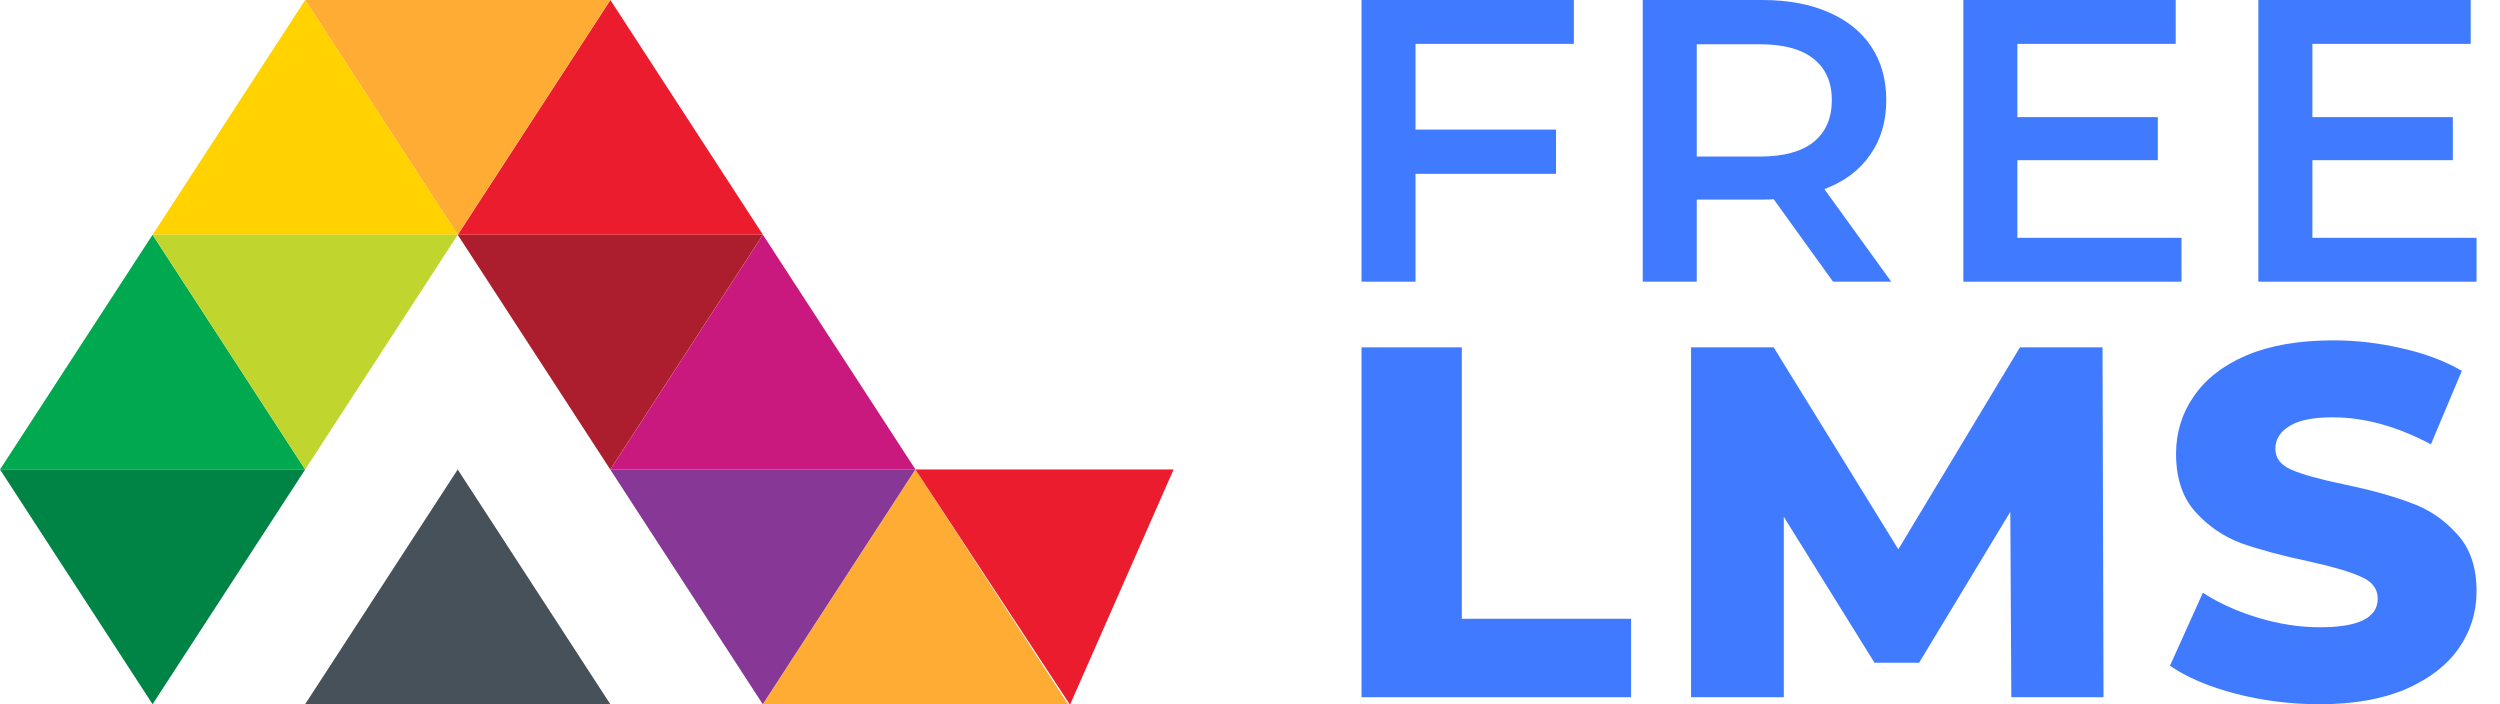
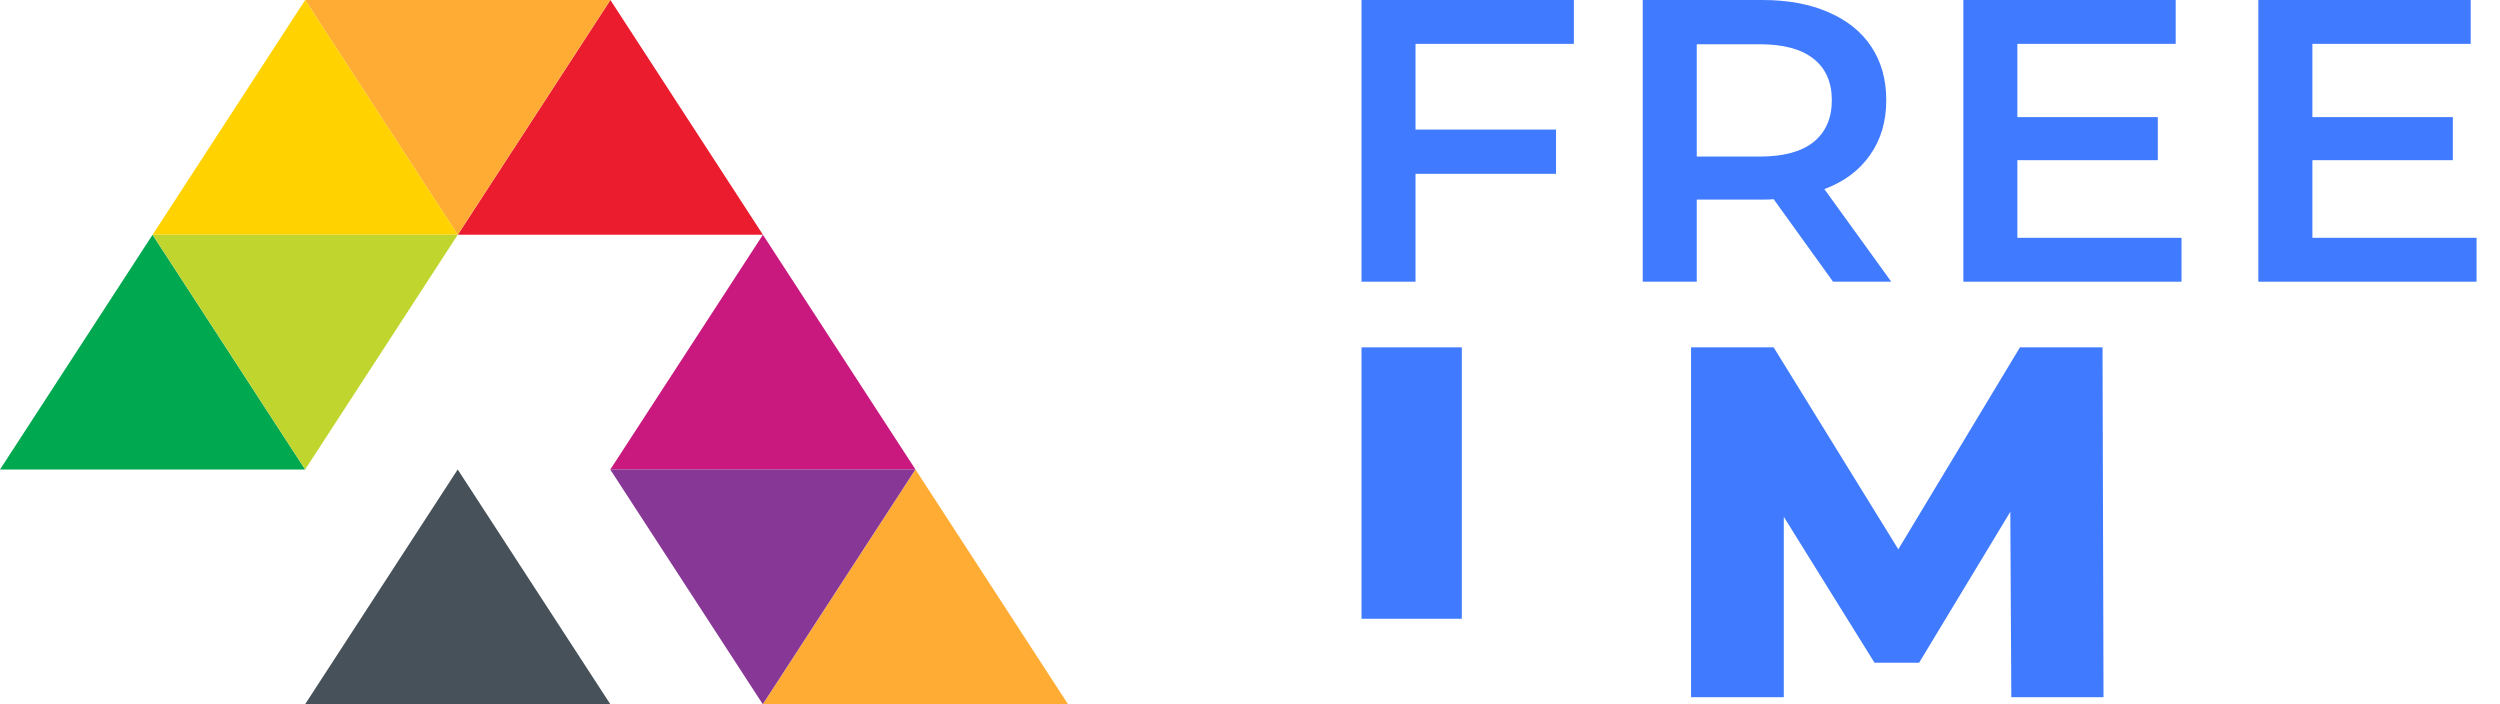
<svg xmlns="http://www.w3.org/2000/svg" width="71" height="20" viewBox="0 0 71 20" fill="none">
  <g id="Group 2609873">
    <path id="Path 20" d="M21.667 6.667L17.333 13.334H26L21.667 6.667Z" fill="#C9187E" />
    <path id="Path 30" d="M25.999 13.333L21.665 19.999H30.332L25.999 13.333Z" fill="#FFAC34" />
-     <path id="Path 21" d="M17.331 13.333L21.665 6.666L12.998 6.666L17.331 13.333Z" fill="#AC1E2D" />
    <path id="Path 29" d="M21.663 20L25.997 13.333L17.33 13.333L21.663 20Z" fill="#873795" />
    <path id="Path 22" d="M17.335 0L13.001 6.667L21.668 6.667L17.335 0Z" fill="#EA1C2D" />
    <path id="Path 23" d="M12.999 6.667L17.333 0L8.666 0L12.999 6.667Z" fill="#FFAC34" />
    <path id="Path 28" d="M12.999 13.333L17.333 19.999L8.666 19.999L12.999 13.333Z" fill="#465159" />
    <path id="Path 24" d="M8.667 3.78881e-07L13.001 6.667L4.334 6.667L8.667 3.78881e-07Z" fill="#FFD200" />
    <path id="Path 26" d="M4.333 6.667L8.667 13.334L0 13.334L4.333 6.667Z" fill="#00A94F" />
    <path id="Path 25" d="M8.667 13.333L13.001 6.666L4.334 6.666L8.667 13.333Z" fill="#C1D52F" />
-     <path id="Path 27" d="M4.333 20L8.667 13.333L0 13.333L4.333 20Z" fill="#008445" />
-     <path id="Path 18" d="M25.997 13.333L30.378 19.999H30.395L33.33 13.333H25.997Z" fill="#EA1C2D" />
    <g id="Free">
      <path d="M40.201 1.246V3.68H44.191V4.937H40.201V8H38.667V0H44.698V1.246H40.201Z" fill="#407BFF" />
      <path d="M52.059 8L50.372 5.657C50.301 5.665 50.194 5.669 50.053 5.669H48.188V8H46.654V0H50.053C50.769 0 51.391 0.114 51.918 0.343C52.453 0.571 52.862 0.899 53.145 1.326C53.428 1.752 53.57 2.259 53.57 2.846C53.57 3.448 53.417 3.966 53.11 4.4C52.811 4.834 52.378 5.158 51.812 5.371L53.712 8H52.059ZM52.024 2.846C52.024 2.335 51.851 1.943 51.505 1.669C51.158 1.394 50.651 1.257 49.982 1.257H48.188V4.446H49.982C50.651 4.446 51.158 4.309 51.505 4.034C51.851 3.752 52.024 3.356 52.024 2.846Z" fill="#407BFF" />
      <path d="M61.955 6.754V8H55.759V0H61.79V1.246H57.293V3.326H61.282V4.549H57.293V6.754H61.955Z" fill="#407BFF" />
      <path d="M70.334 6.754V8H64.137V0H70.168V1.246H65.672V3.326H69.661V4.549H65.672V6.754H70.334Z" fill="#407BFF" />
    </g>
    <g id="LMS">
-       <path d="M38.667 9.865H41.516V17.573H46.323V19.801H38.667V9.865Z" fill="#407BFF" />
+       <path d="M38.667 9.865H41.516V17.573H46.323H38.667V9.865Z" fill="#407BFF" />
      <path d="M57.121 19.801L57.093 14.535L54.502 18.822H53.236L50.66 14.677V19.801H48.026V9.865H50.372L53.912 15.6L57.366 9.865H59.712L59.74 19.801H57.121Z" fill="#407BFF" />
-       <path d="M65.873 20C65.057 20 64.266 19.901 63.498 19.702C62.73 19.503 62.107 19.238 61.627 18.907L62.562 16.834C63.013 17.128 63.536 17.364 64.131 17.544C64.726 17.724 65.311 17.814 65.887 17.814C66.981 17.814 67.527 17.544 67.527 17.005C67.527 16.721 67.369 16.513 67.052 16.38C66.746 16.238 66.247 16.092 65.556 15.94C64.798 15.779 64.165 15.609 63.656 15.429C63.148 15.24 62.711 14.942 62.347 14.535C61.982 14.128 61.8 13.579 61.8 12.889C61.8 12.283 61.968 11.739 62.303 11.256C62.639 10.764 63.138 10.376 63.8 10.092C64.472 9.808 65.292 9.666 66.261 9.666C66.923 9.666 67.575 9.742 68.218 9.894C68.861 10.036 69.427 10.248 69.916 10.532L69.038 12.619C68.079 12.108 67.148 11.852 66.247 11.852C65.681 11.852 65.268 11.938 65.009 12.108C64.75 12.269 64.62 12.482 64.62 12.747C64.62 13.012 64.774 13.21 65.081 13.343C65.388 13.475 65.882 13.613 66.563 13.754C67.331 13.915 67.964 14.09 68.463 14.28C68.971 14.459 69.408 14.753 69.772 15.16C70.147 15.557 70.334 16.101 70.334 16.792C70.334 17.388 70.166 17.927 69.83 18.41C69.494 18.893 68.99 19.281 68.319 19.574C67.647 19.858 66.832 20 65.873 20Z" fill="#407BFF" />
    </g>
  </g>
</svg>